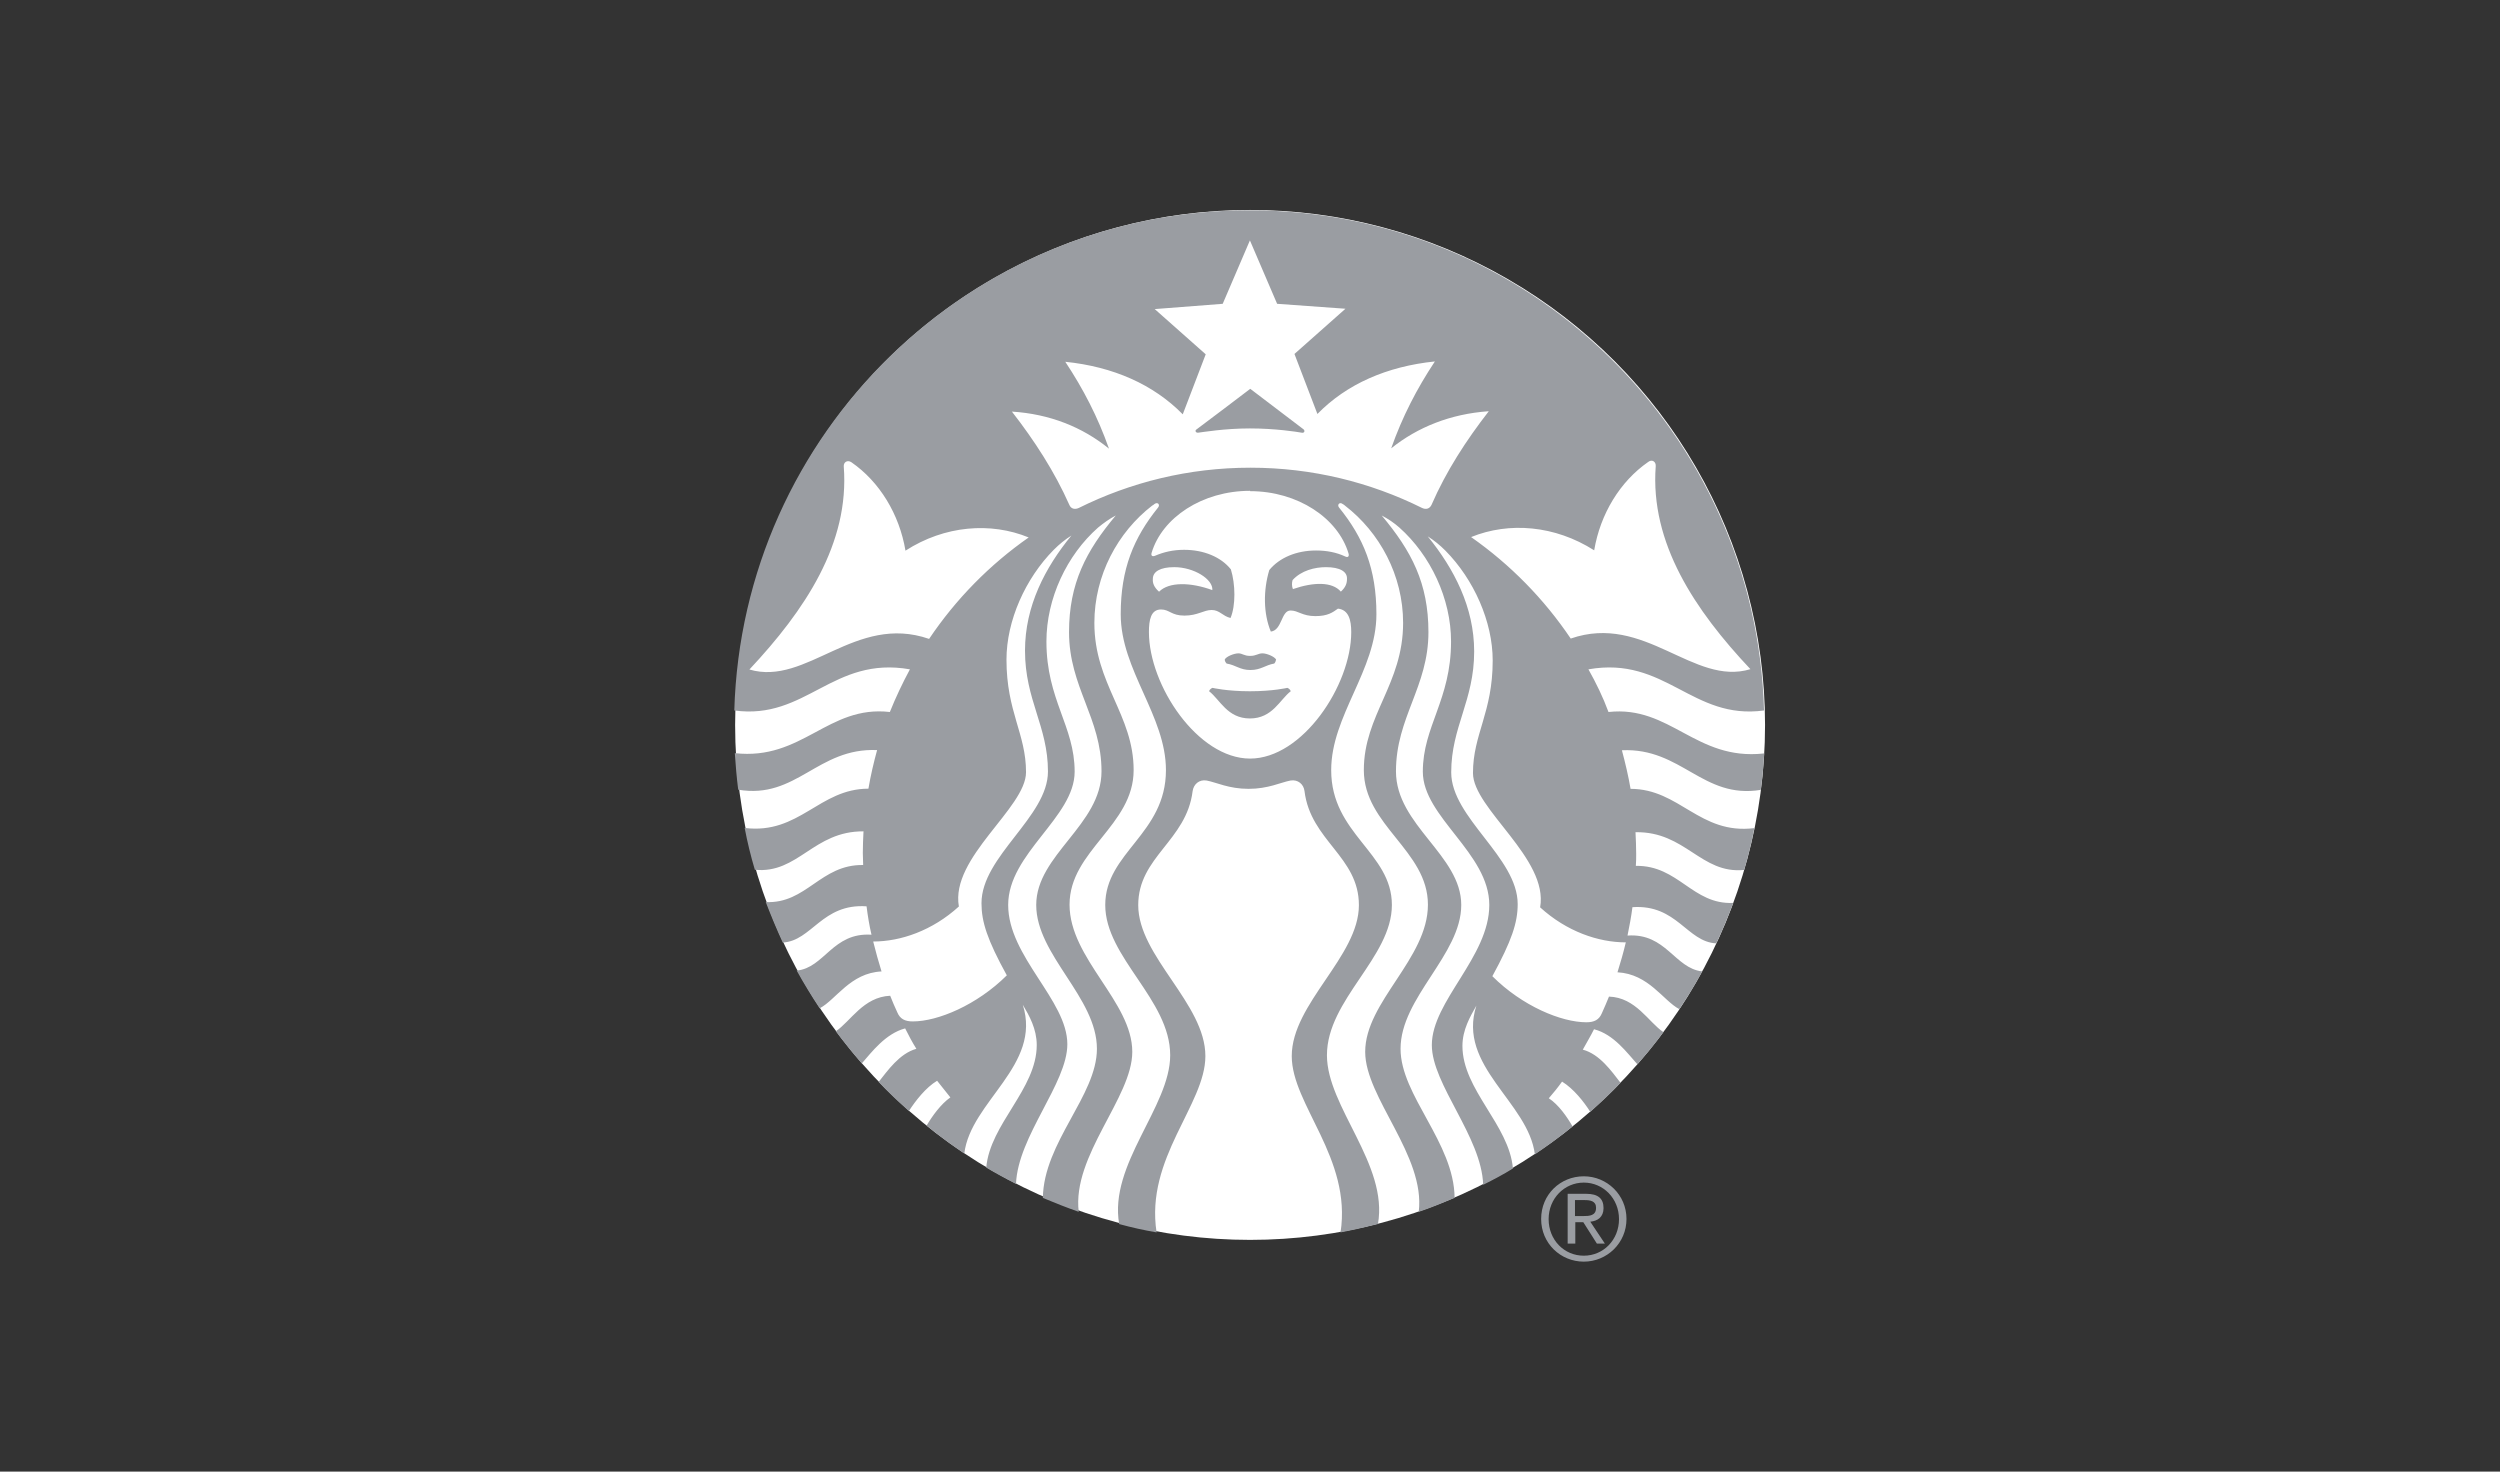
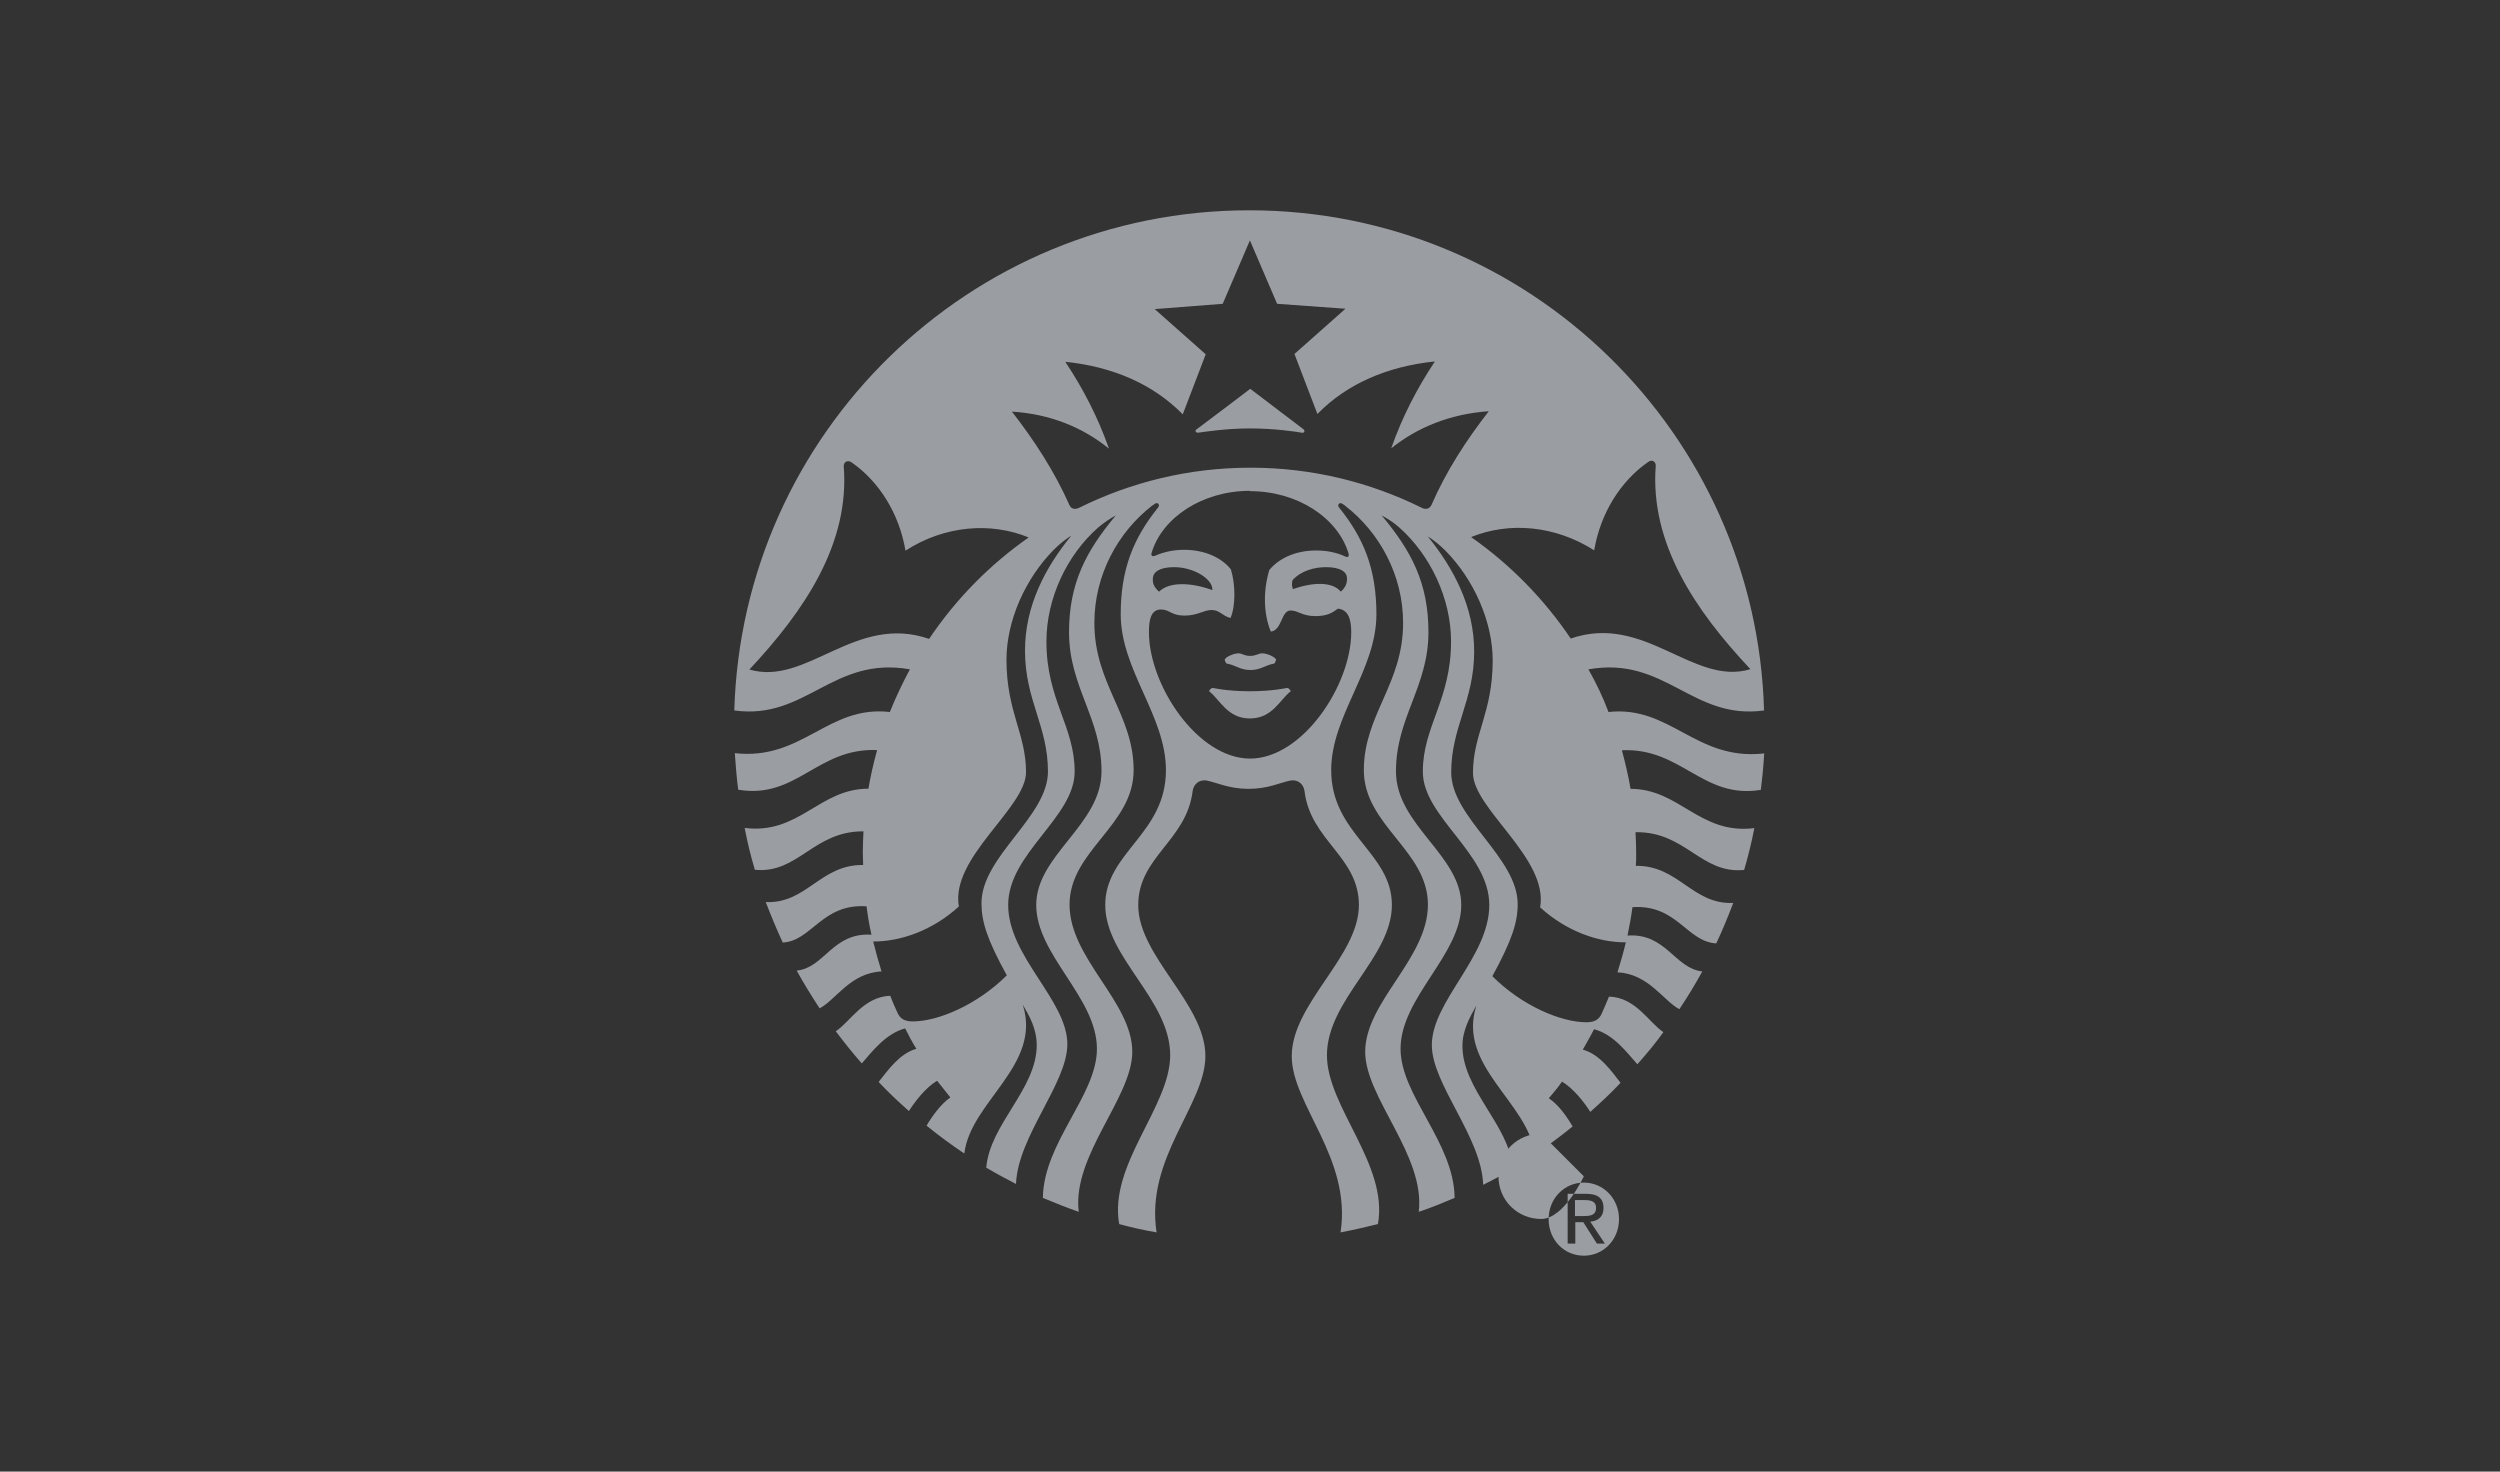
<svg xmlns="http://www.w3.org/2000/svg" id="Layer_2" viewBox="0 0 147.05 86.56">
  <rect x="0" y="0" width="147.05" height="86.56" fill="#333333" stroke="none" />
  <defs>
    <style>.cls-1{fill:none;}.cls-2{fill:#9a9da2;}.cls-3{fill:#fff;}</style>
  </defs>
  <g id="Greyscale">
    <rect class="cls-1" width="147.05" height="86.56" />
-     <circle class="cls-3" cx="73.53" cy="42.64" r="30.29" />
    <path class="cls-2" d="M76.56,25.45c-.27-.05-1.55-.25-3.04-.25s-2.78.22-3.04.25c-.15.02-.22-.13-.09-.2.11-.07,3.15-2.38,3.15-2.38,0,0,3.04,2.31,3.13,2.38.11.09.05.24-.11.2ZM71.32,40.46s-.16.05-.2.2c.64.49,1.07,1.6,2.4,1.6s1.76-1.11,2.4-1.6c-.04-.15-.2-.2-.2-.2,0,0-.84.2-2.2.2s-2.2-.2-2.2-.2ZM73.53,38.58c-.36,0-.45-.15-.69-.15s-.71.18-.8.36c0,.09.04.16.11.24.55.09.78.38,1.4.38s.87-.29,1.4-.38c.07-.07.09-.15.11-.24-.11-.18-.56-.36-.8-.36-.27,0-.36.15-.73.15ZM103.77,44.31c-.04.73-.11,1.44-.2,2.15-3.42.56-4.66-2.49-8.17-2.33.2.75.38,1.51.51,2.27,2.89,0,4.06,2.71,7.28,2.31-.16.84-.36,1.64-.6,2.46-2.55.25-3.44-2.27-6.39-2.22.02.42.04.84.04,1.27,0,.24,0,.47-.02.71,2.51-.04,3.33,2.29,5.73,2.18-.31.82-.64,1.62-1,2.38-1.73-.09-2.31-2.31-4.93-2.13-.07.56-.18,1.13-.29,1.67,2.27-.16,2.77,1.93,4.4,2.11-.42.76-.86,1.49-1.35,2.22-.96-.51-1.8-2.07-3.64-2.17.18-.58.35-1.16.49-1.76-1.62,0-3.48-.64-5.04-2.06.51-2.87-3.95-5.8-3.95-7.9,0-2.29,1.16-3.55,1.16-6.62,0-2.29-1.11-4.77-2.78-6.46-.33-.33-.66-.6-1.04-.84,1.55,1.91,2.73,4.17,2.73,6.77,0,2.89-1.35,4.44-1.35,7.11s3.91,5,3.91,7.75c0,1.09-.35,2.15-1.49,4.24,1.76,1.76,4.06,2.71,5.53,2.71.47,0,.75-.15.91-.53.15-.33.29-.66.42-.98,1.58.05,2.33,1.51,3.2,2.09-.47.66-.98,1.27-1.53,1.89-.6-.66-1.38-1.76-2.55-2.06-.2.4-.44.8-.66,1.2,1,.27,1.69,1.27,2.22,1.95-.56.6-1.16,1.16-1.78,1.71-.38-.6-.98-1.36-1.66-1.78-.25.35-.51.67-.78.98.58.38,1.07,1.09,1.4,1.66-.71.58-1.46,1.13-2.22,1.64-.38-3.07-4.59-5.19-3.44-8.75-.36.64-.82,1.42-.82,2.37,0,2.58,2.75,4.64,2.97,7.21-.56.35-1.15.66-1.75.96-.09-2.82-3.02-5.91-3.02-8.22,0-2.58,3.38-5.19,3.38-8.24s-3.91-5.17-3.91-7.84,1.66-4.22,1.66-7.66c0-2.51-1.2-5.06-3.04-6.7-.33-.29-.66-.51-1.04-.71,1.75,2.09,2.75,3.98,2.75,6.86,0,3.22-1.91,5.02-1.91,8.19s3.84,4.93,3.84,7.86-3.57,5.44-3.57,8.46c0,2.75,3.15,5.51,3.18,8.77-.69.29-1.38.58-2.11.82.4-3.31-3.15-6.71-3.15-9.41,0-2.95,3.69-5.48,3.69-8.66s-3.77-4.66-3.77-7.91,2.31-5.06,2.31-8.66c0-2.8-1.38-5.33-3.42-6.9-.04-.04-.09-.07-.13-.09-.18-.15-.35.04-.22.2,1.44,1.78,2.2,3.6,2.2,6.28,0,3.29-2.66,5.97-2.66,9.17,0,3.77,3.57,4.84,3.57,7.93s-3.82,5.57-3.82,8.84c0,3.04,3.62,6.42,3,9.93-.73.18-1.46.35-2.2.49.67-4.37-2.87-7.51-2.87-10.37,0-3.09,3.95-5.86,3.95-8.88,0-2.86-2.84-3.78-3.2-6.71-.05-.4-.38-.69-.82-.62-.58.11-1.31.49-2.47.49s-1.89-.38-2.47-.49c-.44-.07-.76.22-.82.62-.36,2.93-3.2,3.86-3.2,6.71,0,3.02,3.95,5.79,3.95,8.88,0,2.86-3.55,6-2.87,10.37-.75-.13-1.47-.29-2.2-.49-.62-3.51,3-6.9,3-9.93,0-3.28-3.82-5.75-3.82-8.84s3.57-4.17,3.57-7.93c0-3.2-2.66-5.88-2.66-9.17,0-2.67.76-4.49,2.2-6.28.13-.16-.02-.35-.22-.2-.04.04-.09.07-.13.09-2.02,1.56-3.4,4.09-3.4,6.9,0,3.6,2.31,5.4,2.31,8.66s-3.77,4.73-3.77,7.91,3.69,5.71,3.69,8.66c0,2.69-3.55,6.1-3.15,9.41-.71-.25-1.42-.53-2.11-.82.05-3.28,3.18-6.02,3.18-8.77,0-3.02-3.57-5.51-3.57-8.46s3.84-4.71,3.84-7.86-1.91-4.95-1.91-8.19c0-2.87,1-4.77,2.75-6.86-.38.2-.71.44-1.04.71-1.84,1.62-3.04,4.17-3.04,6.7,0,3.44,1.66,4.97,1.66,7.66s-3.91,4.8-3.91,7.84,3.48,5.6,3.48,8.19c0,2.31-2.91,5.4-3.02,8.22-.6-.31-1.18-.62-1.75-.96.22-2.57,2.97-4.62,2.97-7.21,0-.95-.44-1.73-.82-2.37,1.13,3.57-3.07,5.68-3.44,8.75-.76-.51-1.51-1.06-2.22-1.64.33-.56.84-1.27,1.4-1.66-.27-.33-.53-.66-.78-.98-.67.4-1.27,1.18-1.66,1.78-.62-.55-1.22-1.11-1.78-1.71.53-.66,1.22-1.67,2.22-1.95-.24-.38-.45-.78-.66-1.2-1.16.31-1.97,1.4-2.55,2.06-.53-.6-1.04-1.24-1.53-1.89.87-.58,1.62-2.02,3.2-2.09.13.33.27.66.42.98.16.38.44.53.91.53,1.47,0,3.77-.96,5.53-2.71-1.15-2.09-1.49-3.15-1.49-4.24,0-2.77,3.91-5.08,3.91-7.75s-1.35-4.2-1.35-7.11c0-2.62,1.18-4.88,2.73-6.77-.38.24-.71.51-1.04.84-1.67,1.69-2.78,4.17-2.78,6.46,0,3.07,1.15,4.35,1.15,6.62,0,2.11-4.46,5.02-3.95,7.9-1.56,1.42-3.42,2.06-5.04,2.06.15.6.31,1.18.49,1.76-1.84.09-2.67,1.66-3.64,2.17-.47-.71-.93-1.46-1.35-2.22,1.64-.16,2.11-2.26,4.4-2.11-.13-.55-.22-1.11-.29-1.67-2.62-.18-3.22,2.04-4.93,2.13-.36-.78-.69-1.58-1-2.38,2.4.11,3.22-2.22,5.73-2.18,0-.24-.02-.47-.02-.71,0-.42.02-.86.04-1.27-2.95-.02-3.84,2.51-6.39,2.26-.24-.8-.44-1.62-.6-2.46,3.22.4,4.38-2.31,7.28-2.31.13-.78.31-1.53.51-2.27-3.51-.15-4.73,2.91-8.17,2.33-.09-.71-.15-1.42-.2-2.15,3.98.45,5.48-2.84,9.12-2.42.35-.87.75-1.71,1.18-2.51-4.55-.8-6.1,3-10.33,2.42.47-16.32,13.85-29.42,30.29-29.42s29.82,13.1,30.28,29.42c-4.24.58-5.79-3.22-10.33-2.42.45.8.86,1.64,1.18,2.51,3.64-.4,5.13,2.87,9.12,2.44ZM60.5,31.61c-2.22-.91-4.93-.71-7.24.78-.36-2.15-1.53-4.06-3.18-5.2-.24-.16-.47,0-.45.25.35,4.53-2.29,8.46-5.55,11.94,3.37,1,6.22-3.31,10.57-1.8,1.58-2.35,3.57-4.37,5.86-5.97ZM73.53,28.87c-2.82,0-5.17,1.58-5.79,3.64-.05.16.02.25.2.18.51-.22,1.07-.35,1.71-.35,1.15,0,2.17.42,2.75,1.15.27.87.29,2.13-.02,2.86-.47-.11-.64-.47-1.11-.47s-.82.33-1.6.33-.87-.36-1.38-.36c-.6,0-.71.62-.71,1.33,0,3.13,2.87,7.44,5.95,7.44s5.95-4.31,5.95-7.44c0-.71-.15-1.31-.78-1.38-.31.22-.6.44-1.33.44-.78,0-1-.33-1.46-.33-.56,0-.49,1.16-1.16,1.24-.44-1.06-.45-2.42-.09-3.62.6-.73,1.6-1.15,2.75-1.15.62,0,1.2.11,1.71.35.18.09.25-.02.2-.18-.62-2.07-2.98-3.66-5.79-3.66ZM78,33.36c-.67,0-1.46.2-1.97.76-.05.15-.05.38.02.53,1.22-.42,2.31-.44,2.82.15.27-.25.36-.47.36-.75.02-.42-.4-.69-1.24-.69ZM68.18,34.8c.58-.58,1.84-.56,3.13-.09.05-.64-1.09-1.35-2.24-1.35-.84,0-1.26.27-1.26.69-.02.25.07.49.36.75ZM87.54,24.19c-2.22.16-4.15.93-5.71,2.18.66-1.87,1.51-3.51,2.57-5.11-2.82.29-5.19,1.33-6.91,3.09l-1.35-3.53,3-2.66-4.02-.29-1.6-3.73-1.6,3.73-4,.31,3,2.66-1.35,3.53c-1.73-1.76-4.09-2.8-6.91-3.09,1.06,1.6,1.91,3.24,2.57,5.11-1.56-1.27-3.49-2.04-5.71-2.18,1.33,1.71,2.51,3.53,3.38,5.49.09.22.31.29.55.18,3.04-1.51,6.46-2.37,10.1-2.37s7.06.86,10.1,2.37c.24.11.44.04.55-.18.86-1.98,2.04-3.8,3.37-5.51ZM92.39,37.56c4.35-1.51,7.22,2.82,10.57,1.8-3.26-3.46-5.91-7.41-5.57-11.94.02-.27-.22-.42-.44-.25-1.66,1.15-2.82,3.06-3.18,5.2-2.31-1.47-5-1.69-7.24-.78,2.31,1.62,4.29,3.64,5.86,5.97Z" />
-     <path class="cls-2" d="M93.16,69.19c1.36,0,2.51,1.09,2.51,2.51s-1.15,2.51-2.51,2.51-2.51-1.07-2.51-2.51,1.13-2.51,2.51-2.51ZM93.16,73.86c1.15,0,2.07-.93,2.07-2.15s-.93-2.15-2.07-2.15-2.07.93-2.07,2.15.91,2.15,2.07,2.15ZM92.19,70.22h1.11c.69,0,1.02.27,1.02.84,0,.53-.35.76-.78.8l.86,1.29h-.47l-.8-1.26h-.47v1.26h-.45v-2.93ZM92.65,71.53h.45c.4,0,.78-.02.78-.49,0-.4-.35-.45-.66-.45h-.58v.95Z" />
+     <path class="cls-2" d="M93.16,69.19s-1.15,2.51-2.51,2.51-2.51-1.07-2.51-2.51,1.13-2.51,2.51-2.51ZM93.16,73.86c1.15,0,2.07-.93,2.07-2.15s-.93-2.15-2.07-2.15-2.07.93-2.07,2.15.91,2.15,2.07,2.15ZM92.19,70.22h1.11c.69,0,1.02.27,1.02.84,0,.53-.35.76-.78.8l.86,1.29h-.47l-.8-1.26h-.47v1.26h-.45v-2.93ZM92.65,71.53h.45c.4,0,.78-.02.78-.49,0-.4-.35-.45-.66-.45h-.58v.95Z" />
  </g>
</svg>